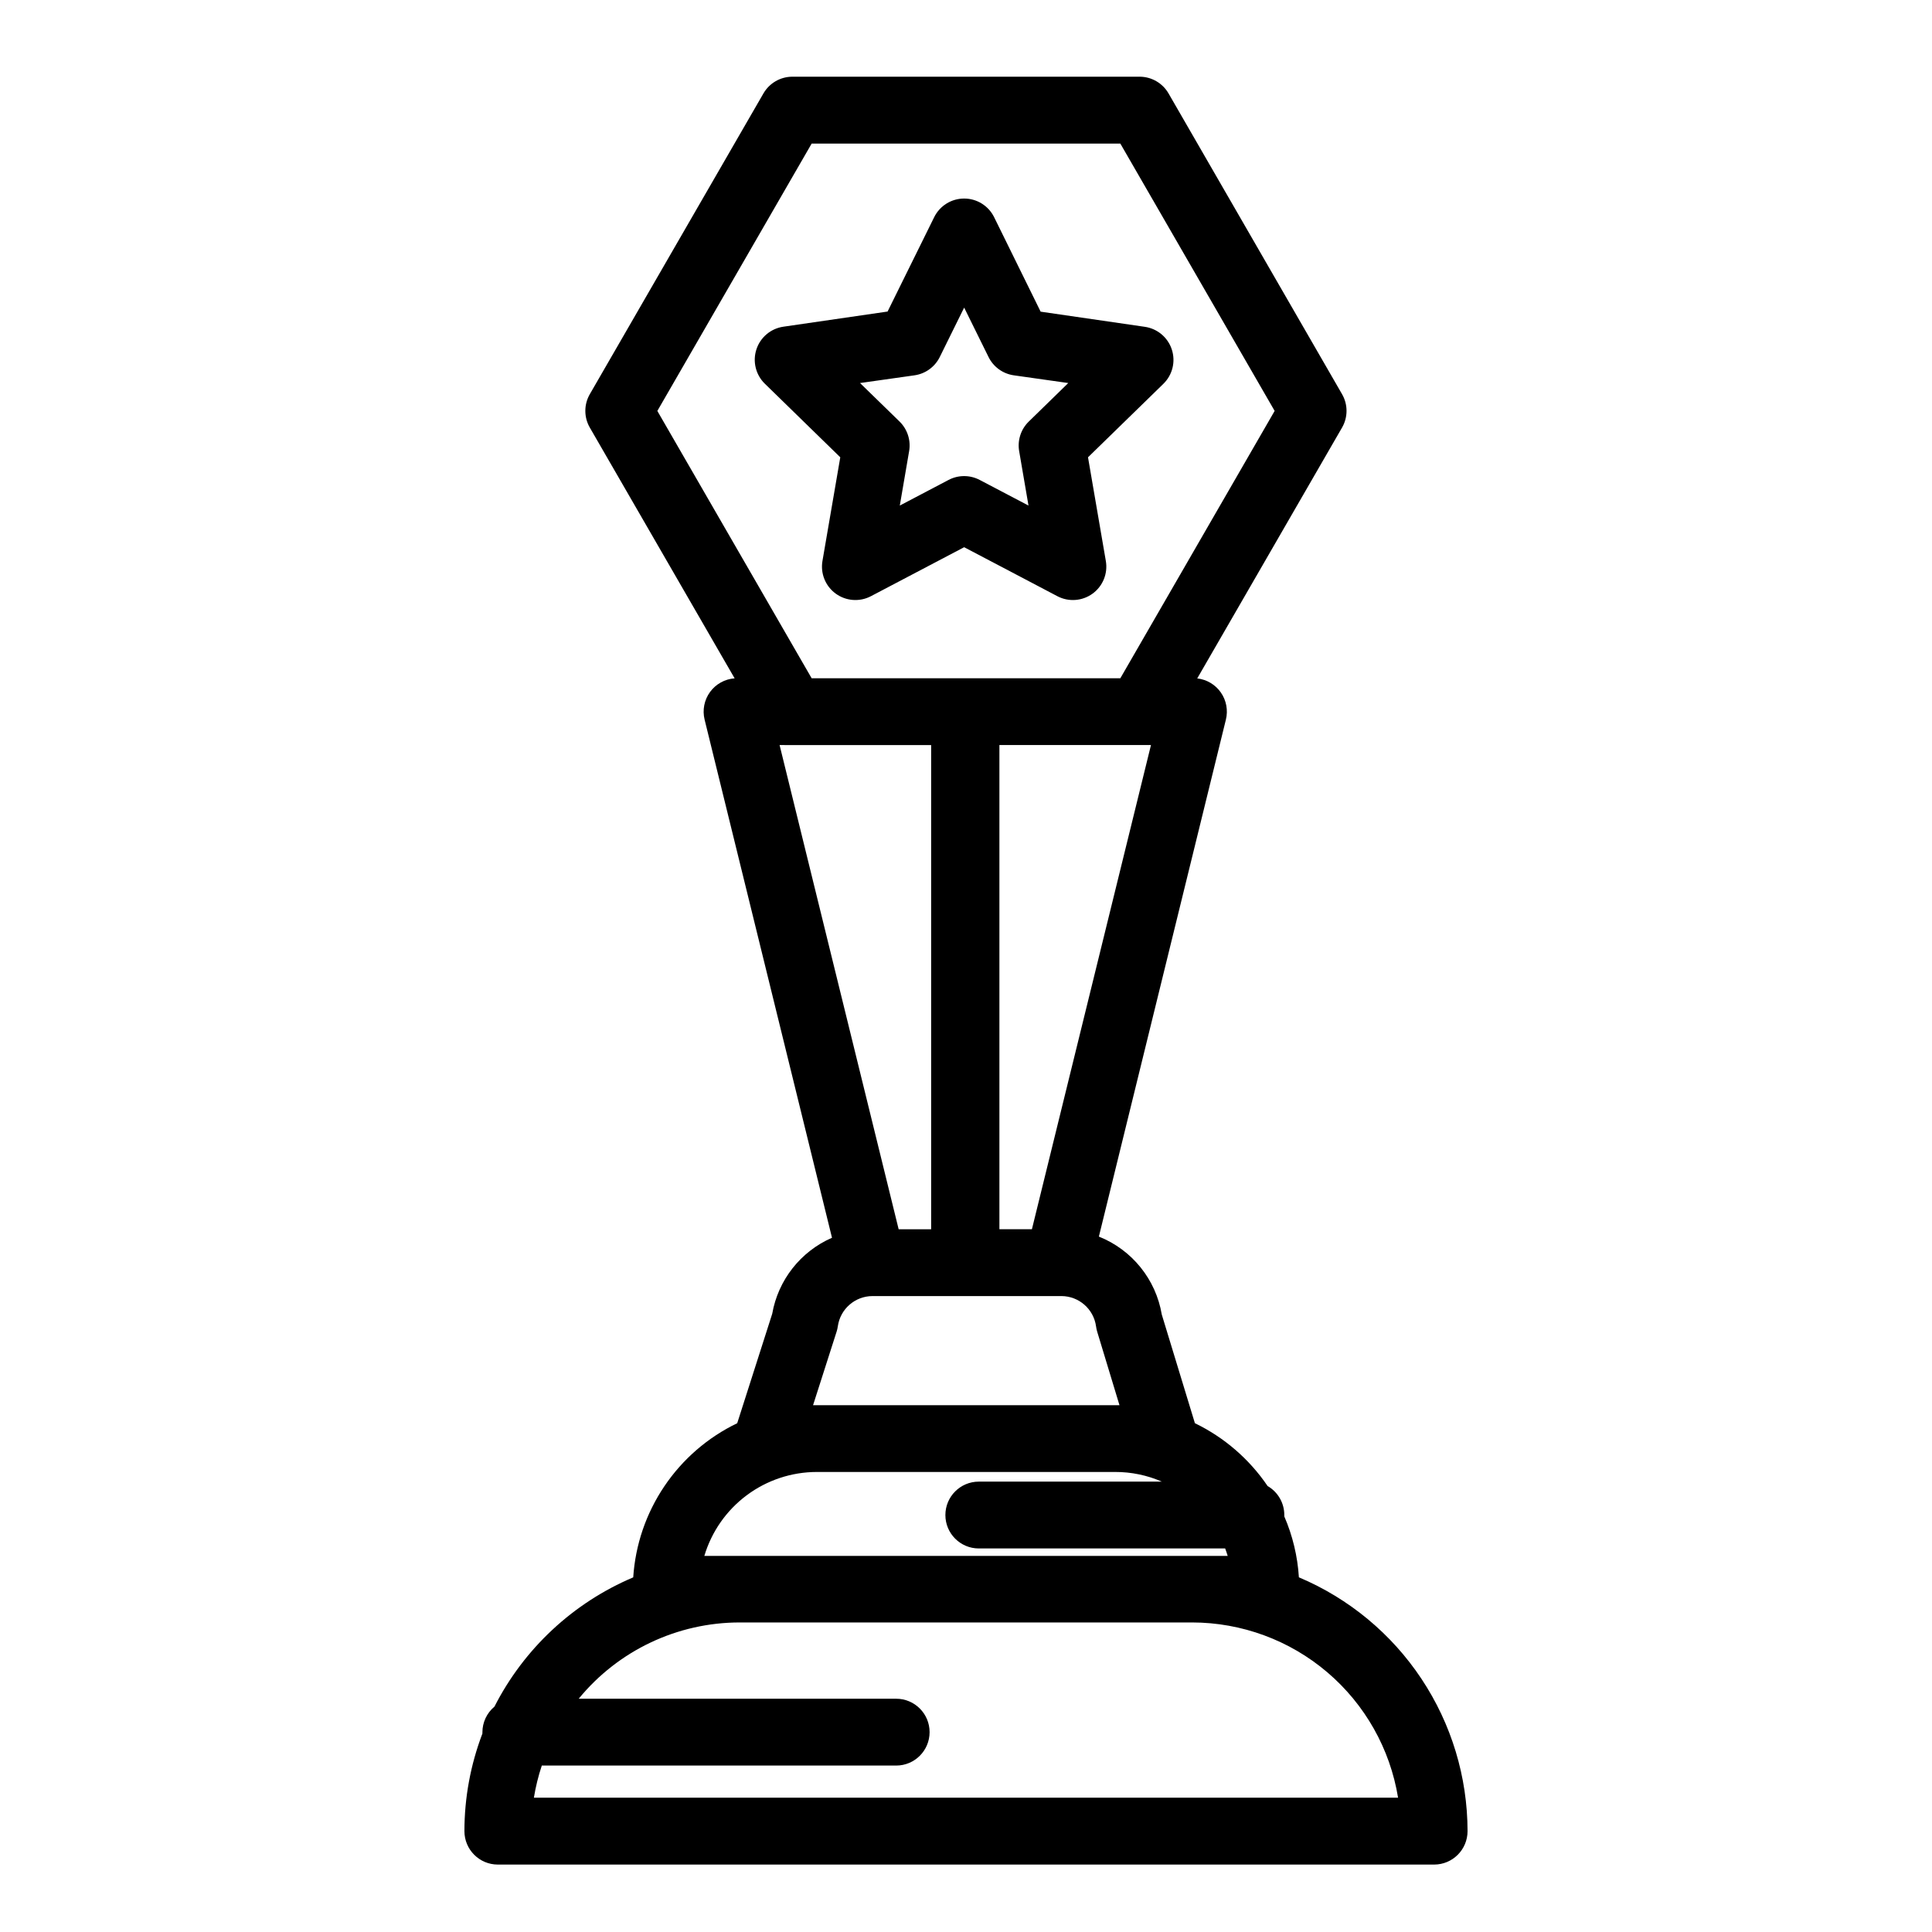
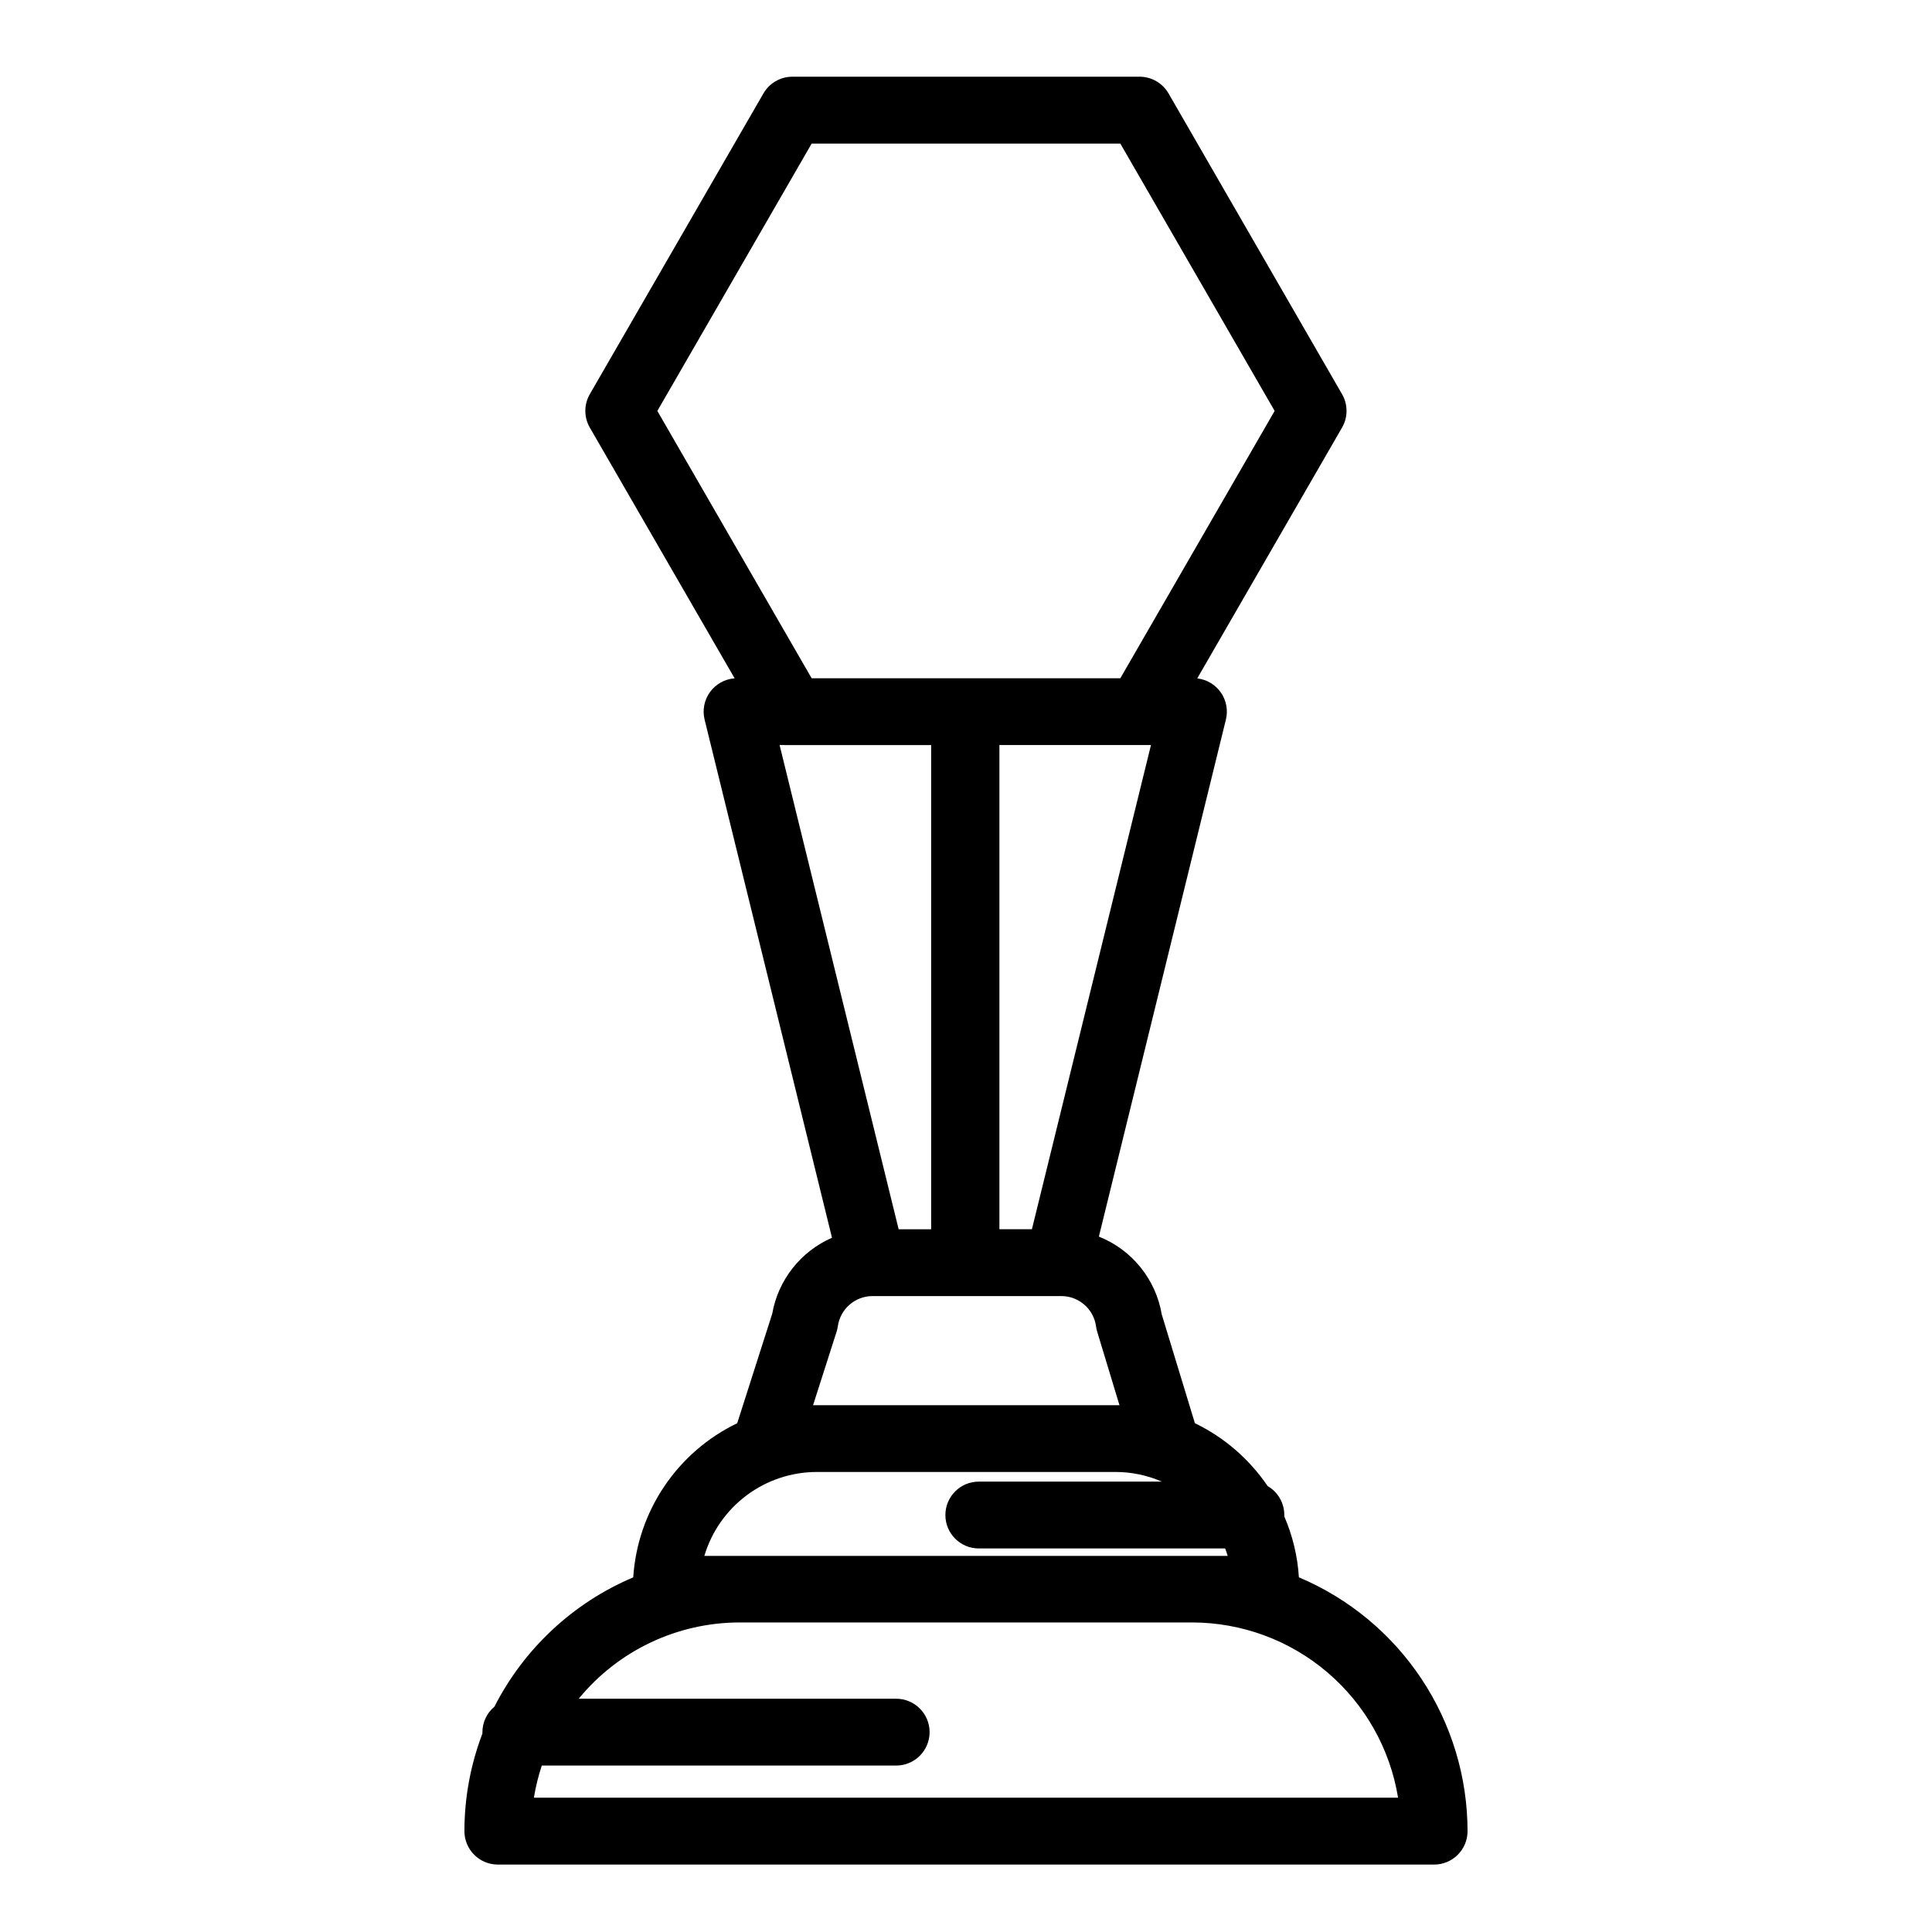
<svg xmlns="http://www.w3.org/2000/svg" fill="#000000" width="800px" height="800px" version="1.1" viewBox="144 144 512 512">
  <g>
-     <path d="m361.96 292.66c-0.57 3.324 0.793 6.684 3.523 8.664 2.727 1.98 6.344 2.242 9.328 0.672l24.699-12.98 9.367 4.922 0.156 0.078 15.172 7.981c2.984 1.57 6.602 1.309 9.332-0.672 2.727-1.98 4.094-5.34 3.519-8.664l-4.723-27.473 19.977-19.473v-0.004c2.414-2.352 3.281-5.875 2.234-9.082-1.043-3.203-3.816-5.539-7.156-6.019l-27.609-4.016-12.328-25.043c-1.492-3.023-4.57-4.934-7.941-4.934-3.371 0-6.449 1.91-7.941 4.934l-12.352 25.012-27.609 4.016c-3.336 0.48-6.113 2.816-7.156 6.023s-0.176 6.727 2.234 9.082l19.996 19.504zm24.414-49.199c2.883-0.418 5.379-2.231 6.672-4.844l6.465-13.098 6.465 13.098c1.289 2.613 3.785 4.426 6.672 4.844l14.453 2.047-10.461 10.203c-2.098 2.039-3.051 4.988-2.547 7.871l2.469 14.395-12.93-6.789c-2.582-1.359-5.672-1.359-8.254 0l-12.922 6.789 2.469-14.406v0.004c0.504-2.887-0.449-5.832-2.547-7.875l-10.461-10.191z" />
    <path d="m488.22 562c-0.348-5.562-1.656-11.02-3.867-16.137v-0.383c0-3.164-1.688-6.086-4.426-7.668-4.848-7.144-11.492-12.887-19.266-16.648l-8.777-28.793c-1.566-9.324-7.887-17.16-16.672-20.664l33.664-137.01c0.605-2.469 0.121-5.082-1.332-7.172s-3.734-3.453-6.266-3.738l38.375-66.469 0.004-0.004c1.582-2.738 1.582-6.113 0-8.855l-45.984-79.703c-1.582-2.738-4.504-4.426-7.664-4.43h-92.023c-3.164 0.004-6.086 1.691-7.668 4.43l-46.012 79.703c-1.582 2.742-1.582 6.117 0 8.855l38.375 66.449v0.004c-2.598 0.188-4.981 1.512-6.516 3.617-1.531 2.106-2.062 4.781-1.441 7.312l33.762 137.32-0.004 0.004c-8.324 3.637-14.27 11.203-15.84 20.152l-9.277 29-0.004-0.004c-7.797 3.758-14.457 9.52-19.297 16.699-4.844 7.176-7.691 15.508-8.254 24.148-15.91 6.734-28.934 18.867-36.781 34.262-2.019 1.68-3.188 4.172-3.188 6.801v0.336-0.004c-3.148 8.262-4.762 17.023-4.766 25.859 0 4.894 3.965 8.859 8.855 8.859h248.13c4.891 0 8.855-3.965 8.855-8.859-0.016-14.363-4.266-28.402-12.215-40.363-7.945-11.965-19.246-21.32-32.48-26.902zm-70.75-92.25h-8.617v-128.31h40.168zm-58.371-287.7h81.801l40.895 70.848-40.895 70.848-81.801 0.004-40.895-70.848zm-5.117 159.41h36.781v128.31h-8.609l-31.555-128.33zm11.719 155.47h0.004c0.152-0.484 0.266-0.977 0.332-1.477 0.656-4.566 4.559-7.965 9.172-7.981h50.078c4.637 0.012 8.555 3.441 9.18 8.039 0.062 0.48 0.164 0.953 0.305 1.418l5.902 19.465h-1.152l-79.07-0.004h-0.984zm-35.039 59.383c1.918-6.414 5.852-12.043 11.219-16.047 5.367-4.008 11.883-6.172 18.578-6.18h79.094c4.25-0.008 8.453 0.863 12.352 2.559h-48.512c-4.891 0-8.855 3.965-8.855 8.855s3.965 8.855 8.855 8.855h65.289c0.234 0.648 0.473 1.301 0.668 1.969h-138.7zm-45.176 64.098c0.473-2.891 1.172-5.742 2.098-8.52h93.914c4.891 0 8.855-3.965 8.855-8.855 0-4.891-3.965-8.855-8.855-8.855h-84.133c10.484-12.797 26.152-20.215 42.695-20.215h119.87c13.125 0.016 25.82 4.695 35.816 13.203s16.645 20.289 18.758 33.242z" />
  </g>
</svg>